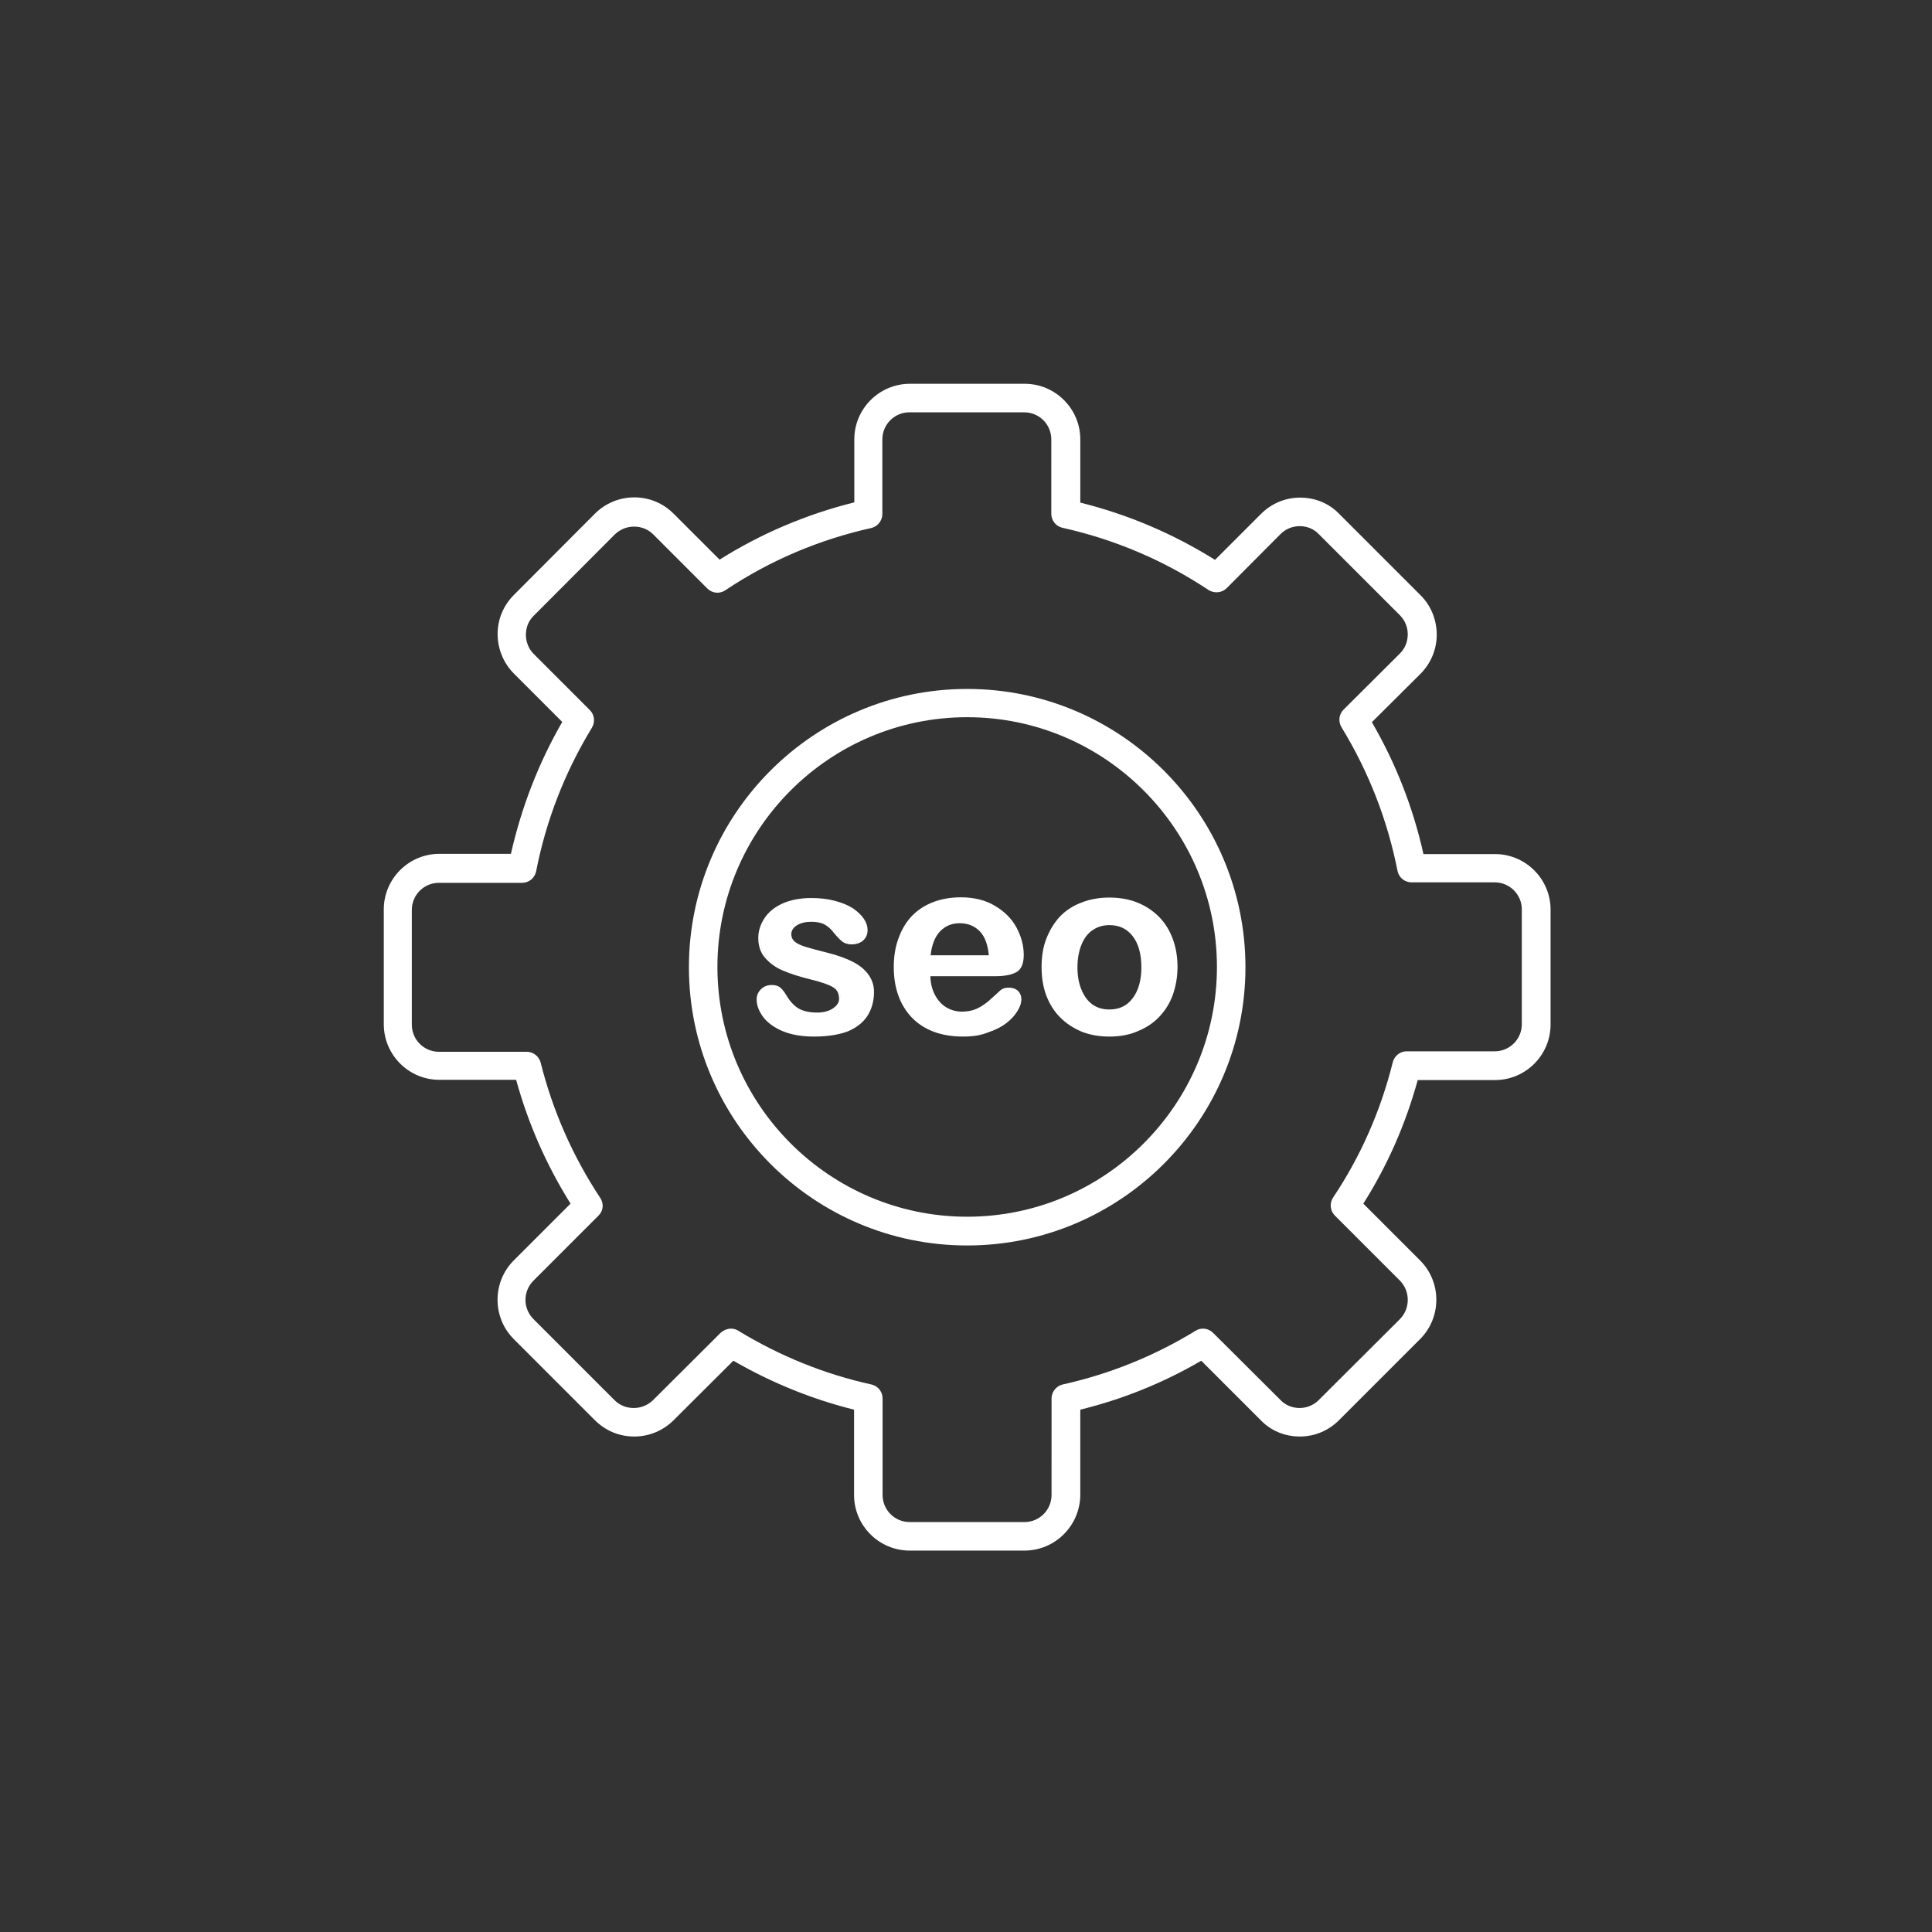
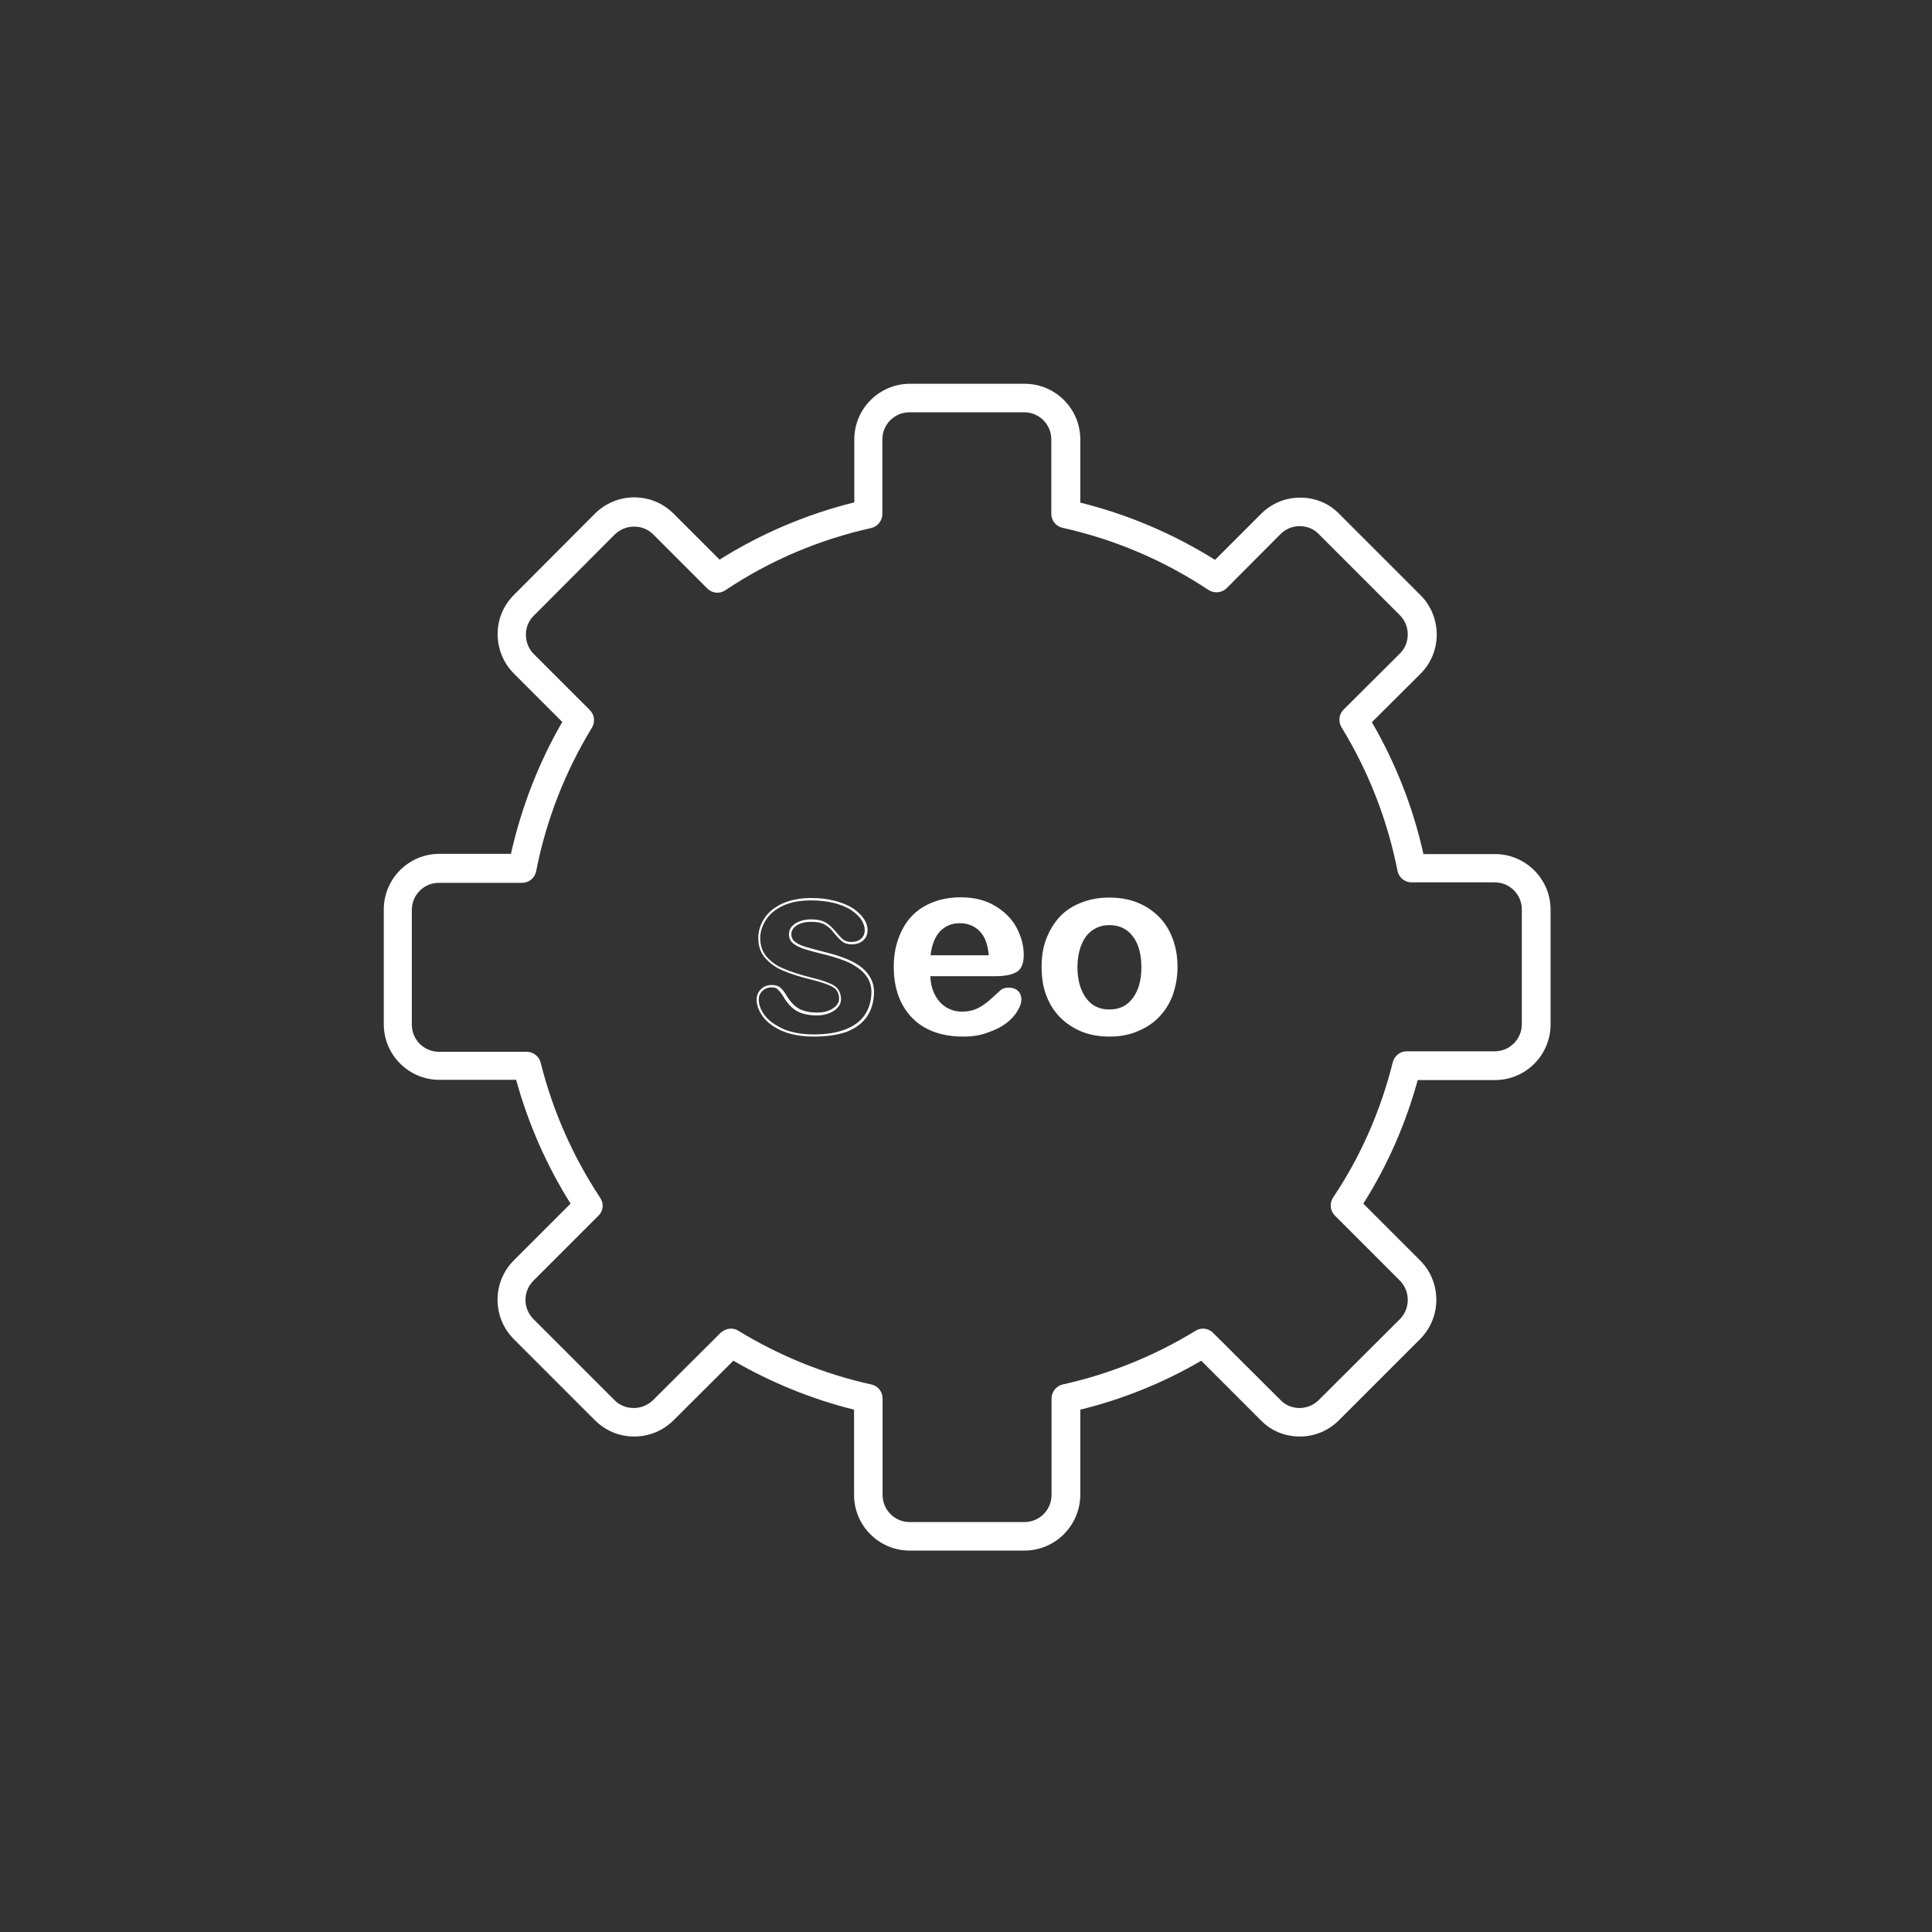
<svg xmlns="http://www.w3.org/2000/svg" width="752pt" height="752pt" version="1.1" viewBox="0 0 752 752">
  <rect x="0" y="0" width="752" height="752" fill="#333333" stroke="none" />
  <g fill="#fff">
    <path d="m398.75 603.54h-44.676c-11.934 0-21.645-9.711-21.645-21.645v-33.207c-16.371-4.07-32.098-10.453-46.988-19.055l-23.215 23.125c-4.07 4.07-9.527 6.383-15.355 6.383s-11.191-2.219-15.355-6.383l-31.543-31.543c-8.418-8.418-8.418-22.199 0-30.617l22.105-22.105c-9.344-14.891-16.465-31.078-21.184-48.191l-29.867 0.004c-11.934 0-21.645-9.711-21.645-21.645v-44.676c0-11.934 9.711-21.645 21.645-21.645h27.84c4.07-18.035 10.73-35.332 19.98-51.336l-18.777-18.777c-4.07-4.07-6.383-9.621-6.383-15.445 0-5.828 2.312-11.191 6.383-15.262l31.449-31.543c4.07-4.07 9.527-6.383 15.355-6.383s11.191 2.219 15.355 6.383l17.852 17.852c16.188-10.176 33.855-17.668 52.445-22.293l-0.004-24.508c0-11.934 9.711-21.645 21.645-21.645h44.676c11.934 0 21.645 9.711 21.645 21.645v24.602c18.59 4.625 36.168 12.117 52.445 22.293l17.852-17.852c4.07-4.07 9.434-6.383 15.262-6.383s11.285 2.219 15.262 6.383l31.543 31.543c4.07 3.977 6.289 9.434 6.383 15.262 0 5.828-2.219 11.285-6.383 15.445l-18.871 18.777c9.344 16.094 16.094 33.391 20.07 51.336h27.84c11.934 0 21.645 9.711 21.645 21.645v44.676c0 11.934-9.711 21.645-21.645 21.645h-30.062c-4.719 17.113-11.746 33.207-21.184 48.098l22.105 22.105c8.418 8.418 8.418 22.199 0 30.617l-31.535 31.539c-4.07 4.07-9.434 6.383-15.262 6.383s-11.285-2.219-15.262-6.383l-23.125-23.125c-14.707 8.602-30.523 14.984-47.082 19.055v33.207c-0.09 11.934-9.801 21.645-21.734 21.645zm-114.23-86.391c1.016 0 2.035 0.277 2.867 0.832 16.281 9.898 33.668 16.926 51.797 20.902 2.496 0.555 4.348 2.773 4.348 5.457v37.555c0 5.828 4.719 10.543 10.543 10.543h44.676c5.828 0 10.543-4.719 10.543-10.543l0.004-37.555c0-2.59 1.852-4.902 4.348-5.457 18.312-4.07 35.703-11.098 51.707-20.902 2.219-1.387 4.996-1.016 6.844 0.832l26.27 26.176c1.941 2.035 4.625 3.051 7.398 3.051 2.773 0 5.457-1.109 7.398-3.051l31.633-31.543c4.07-4.164 4.07-10.82 0-14.984l-25.344-25.344c-1.852-1.852-2.129-4.809-0.648-7.031 10.73-16 18.5-33.762 23.215-52.629 0.648-2.496 2.867-4.254 5.363-4.254h34.316c5.828 0 10.543-4.719 10.543-10.543v-44.676c0-5.828-4.719-10.543-10.543-10.543h-32.375c-2.684 0-4.902-1.852-5.457-4.441-3.887-19.703-11.191-38.57-21.828-55.961-1.297-2.219-1.016-4.996 0.832-6.844l21.922-21.828c2.035-2.035 3.051-4.625 3.051-7.492 0-2.773-1.109-5.457-3.051-7.398l-31.633-31.633c-1.941-2.035-4.625-3.051-7.398-3.051-2.773 0-5.457 1.109-7.398 3.051l-20.996 21.086c-1.852 1.852-4.809 2.129-7.031 0.738-17.391-11.562-36.535-19.703-56.887-24.234-2.496-0.555-4.348-2.773-4.348-5.457l0.004-28.949c0-5.828-4.719-10.543-10.543-10.543h-44.676c-5.828 0-10.543 4.719-10.543 10.543v29.043c0 2.59-1.852 4.902-4.348 5.457-20.348 4.531-39.496 12.672-56.793 24.234-2.219 1.48-5.086 1.203-7.031-0.738l-20.996-20.996c-2.035-2.035-4.625-3.051-7.492-3.051-2.867 0-5.457 1.109-7.492 3.051l-31.543 31.633c-2.035 1.941-3.051 4.625-3.051 7.398 0 2.867 1.109 5.551 3.051 7.492l21.828 21.828c1.852 1.852 2.129 4.625 0.832 6.844-10.543 17.297-17.852 36.074-21.738 55.961-0.555 2.59-2.773 4.441-5.457 4.441h-32.375c-5.828 0-10.543 4.719-10.543 10.543v44.676c0 5.828 4.719 10.543 10.543 10.543h34.223c2.496 0 4.719 1.758 5.363 4.164 4.719 18.871 12.578 36.629 23.215 52.723 1.48 2.219 1.203 5.086-0.738 6.938l-25.25 25.25c-4.164 4.164-4.164 10.82 0 14.984l31.543 31.543c2.035 2.035 4.625 3.051 7.492 3.051s5.457-1.109 7.492-3.051l26.27-26.176c1.297-1.109 2.688-1.664 4.074-1.664z" />
-     <path d="m376.46 484.78c-59.754 0-108.31-48.559-108.31-108.31s48.652-108.31 108.31-108.31c59.754 0 108.31 48.652 108.31 108.31s-48.562 108.31-108.31 108.31zm0-205.62c-53.648 0-97.215 43.66-97.215 97.215 0 53.555 43.66 97.215 97.215 97.215 53.555 0 97.215-43.66 97.215-97.215-0.004-53.555-43.66-97.215-97.215-97.215z" />
-     <path d="m339.74 385.99c0 3.606-0.926 6.66-2.59 9.25-1.758 2.59-4.348 4.531-7.769 5.828-3.422 1.297-7.586 1.941-12.488 1.941-4.719 0-8.695-0.738-12.023-2.129-3.328-1.48-5.828-3.238-7.398-5.363-1.574-2.129-2.406-4.348-2.406-6.477 0-1.48 0.555-2.684 1.574-3.699 1.016-1.016 2.312-1.574 3.887-1.574 1.387 0 2.406 0.371 3.144 1.016 0.738 0.648 1.48 1.574 2.129 2.773 1.297 2.312 2.961 4.07 4.809 5.18 1.852 1.109 4.441 1.758 7.586 1.758 2.59 0 4.719-0.555 6.477-1.758 1.664-1.203 2.496-2.496 2.496-3.977 0-2.312-0.832-3.977-2.59-4.996-1.758-1.016-4.625-2.035-8.602-3.051-4.441-1.109-8.141-2.312-11.008-3.516s-5.086-2.867-6.754-4.902c-1.664-2.035-2.496-4.441-2.496-7.398 0-2.59 0.738-5.086 2.312-7.398s3.887-4.164 6.844-5.551c3.051-1.387 6.754-2.035 11.008-2.035 3.422 0 6.383 0.371 9.156 1.016 2.684 0.738 4.996 1.664 6.754 2.867 1.758 1.203 3.144 2.496 4.07 3.977 0.926 1.387 1.387 2.867 1.387 4.164 0 1.48-0.555 2.684-1.48 3.606-1.016 1.016-2.406 1.48-4.254 1.48-1.297 0-2.496-0.371-3.422-1.109-0.926-0.832-2.035-1.941-3.238-3.422-1.016-1.297-2.129-2.312-3.516-3.051-1.297-0.738-3.144-1.109-5.457-1.109s-4.348 0.555-5.918 1.48c-1.574 1.016-2.312 2.312-2.312 3.793 0 1.387 0.555 2.496 1.664 3.422 1.203 0.832 2.684 1.574 4.719 2.129 1.941 0.555 4.625 1.297 8.047 2.129 4.07 1.016 7.309 2.129 9.898 3.516 2.59 1.387 4.531 2.961 5.828 4.809 1.285 1.848 1.934 3.977 1.934 6.383z" />
    <path d="m316.8 403.47c-4.719 0-8.879-0.738-12.211-2.129-3.422-1.48-5.918-3.328-7.586-5.551-1.664-2.312-2.496-4.531-2.496-6.754 0-1.574 0.555-2.867 1.664-3.977s2.496-1.664 4.254-1.664c1.48 0 2.59 0.371 3.422 1.109 0.738 0.648 1.48 1.664 2.219 2.867 1.297 2.219 2.867 3.977 4.625 5.086 1.852 1.109 4.348 1.664 7.398 1.664 2.496 0 4.531-0.555 6.195-1.664 1.574-1.109 2.312-2.312 2.312-3.606 0-2.129-0.738-3.699-2.406-4.625-1.664-1.016-4.441-1.941-8.508-2.961-4.531-1.109-8.23-2.312-11.008-3.516-2.867-1.203-5.18-2.961-6.938-4.996-1.758-2.035-2.59-4.625-2.59-7.676 0-2.684 0.832-5.273 2.406-7.676 1.574-2.406 3.977-4.348 7.031-5.734 3.144-1.387 6.938-2.129 11.191-2.129 3.422 0 6.477 0.371 9.25 1.109 2.773 0.738 4.996 1.664 6.938 2.867 1.852 1.297 3.238 2.59 4.254 4.07 1.016 1.48 1.48 2.961 1.48 4.441 0 1.574-0.555 2.961-1.664 3.977-1.109 1.016-2.59 1.574-4.625 1.574-1.387 0-2.684-0.371-3.699-1.203-1.016-0.832-2.035-1.941-3.328-3.516-0.926-1.203-2.035-2.219-3.328-2.961-1.297-0.738-3.051-1.109-5.273-1.109-2.219 0-4.164 0.461-5.641 1.387-1.387 0.926-2.129 2.035-2.129 3.422 0 1.203 0.461 2.219 1.48 3.051 1.109 0.832 2.59 1.48 4.531 2.035 1.852 0.555 4.625 1.297 7.953 2.129 4.07 1.016 7.398 2.219 10.082 3.606s4.625 3.051 6.012 4.996c1.387 1.941 2.129 4.164 2.129 6.66 0 3.606-0.926 6.844-2.684 9.527-1.852 2.684-4.441 4.625-7.953 6.012-3.512 1.207-7.676 1.855-12.762 1.855zm-16.465-19.148c-1.48 0-2.59 0.461-3.606 1.387-0.926 0.926-1.387 2.035-1.387 3.328 0 2.035 0.738 4.07 2.312 6.195 1.574 2.035 3.977 3.793 7.215 5.273 3.238 1.387 7.309 2.129 11.84 2.129 4.996 0 8.973-0.648 12.301-1.941 3.422-1.297 5.828-3.144 7.586-5.641 1.664-2.496 2.59-5.551 2.59-8.973 0-2.312-0.648-4.348-1.941-6.106-1.203-1.758-3.144-3.328-5.641-4.719-2.59-1.387-5.918-2.496-9.805-3.516-3.516-0.832-6.106-1.574-8.047-2.129-2.035-0.648-3.606-1.297-4.809-2.219-1.297-1.016-1.852-2.219-1.852-3.793 0-1.664 0.832-3.051 2.496-4.164 1.664-1.016 3.699-1.574 6.106-1.574 2.312 0 4.254 0.371 5.641 1.203 1.387 0.832 2.59 1.941 3.606 3.144 1.203 1.48 2.219 2.59 3.144 3.422 0.832 0.648 1.941 1.016 3.144 1.016 1.758 0 3.051-0.461 3.977-1.297 0.926-0.832 1.387-1.941 1.387-3.328 0-1.297-0.461-2.59-1.297-3.977-0.926-1.387-2.219-2.59-3.977-3.793-1.758-1.203-3.977-2.035-6.66-2.773-2.684-0.648-5.641-1.016-8.973-1.016-4.164 0-7.863 0.648-10.82 2.035-2.961 1.387-5.18 3.144-6.66 5.457-1.48 2.219-2.312 4.625-2.312 7.215 0 2.773 0.832 5.18 2.406 7.121 1.664 1.941 3.887 3.606 6.66 4.719 2.773 1.203 6.477 2.406 10.914 3.516 4.164 1.016 7.031 2.035 8.695 3.051 1.852 1.109 2.773 2.961 2.773 5.457 0 1.664-0.926 3.144-2.684 4.348-1.852 1.203-3.977 1.852-6.754 1.852-3.238 0-5.918-0.648-7.863-1.758-1.941-1.203-3.606-2.961-4.996-5.363-0.648-1.109-1.297-2.035-2.035-2.684-0.547-0.824-1.473-1.105-2.676-1.105z" />
-     <path d="m387.2 379.7h-25.527c0 2.961 0.648 5.551 1.852 7.863 1.109 2.312 2.684 3.977 4.625 5.086 1.941 1.109 4.07 1.758 6.383 1.758 1.574 0 3.051-0.184 4.254-0.555 1.297-0.371 2.59-0.926 3.793-1.758 1.203-0.832 2.312-1.574 3.328-2.496 1.016-0.832 2.312-2.129 3.977-3.606 0.648-0.555 1.664-0.832 2.867-0.832 1.297 0 2.406 0.371 3.238 1.109 0.832 0.738 1.297 1.758 1.297 3.144 0 1.203-0.461 2.59-1.387 4.164s-2.312 3.144-4.164 4.531c-1.852 1.48-4.164 2.684-7.031 3.606-2.867 0.926-6.012 1.387-9.711 1.387-8.324 0-14.891-2.312-19.609-7.121-4.625-4.809-6.938-11.285-6.938-19.516 0-3.887 0.555-7.398 1.664-10.73 1.203-3.328 2.867-6.106 4.996-8.508 2.219-2.406 4.902-4.164 8.141-5.457 3.238-1.297 6.754-1.852 10.73-1.852 5.086 0 9.434 1.016 13.133 3.238 3.699 2.219 6.383 4.902 8.23 8.324 1.852 3.422 2.684 6.938 2.684 10.453 0 3.238-0.926 5.363-2.867 6.383-1.855 0.918-4.535 1.383-7.957 1.383zm-25.531-7.402h23.68c-0.277-4.441-1.574-7.863-3.606-9.988-2.129-2.219-4.809-3.328-8.23-3.328-3.238 0-5.918 1.109-8.047 3.422-2.039 2.125-3.332 5.457-3.797 9.895z" />
+     <path d="m387.2 379.7h-25.527c0 2.961 0.648 5.551 1.852 7.863 1.109 2.312 2.684 3.977 4.625 5.086 1.941 1.109 4.07 1.758 6.383 1.758 1.574 0 3.051-0.184 4.254-0.555 1.297-0.371 2.59-0.926 3.793-1.758 1.203-0.832 2.312-1.574 3.328-2.496 1.016-0.832 2.312-2.129 3.977-3.606 0.648-0.555 1.664-0.832 2.867-0.832 1.297 0 2.406 0.371 3.238 1.109 0.832 0.738 1.297 1.758 1.297 3.144 0 1.203-0.461 2.59-1.387 4.164s-2.312 3.144-4.164 4.531c-1.852 1.48-4.164 2.684-7.031 3.606-2.867 0.926-6.012 1.387-9.711 1.387-8.324 0-14.891-2.312-19.609-7.121-4.625-4.809-6.938-11.285-6.938-19.516 0-3.887 0.555-7.398 1.664-10.73 1.203-3.328 2.867-6.106 4.996-8.508 2.219-2.406 4.902-4.164 8.141-5.457 3.238-1.297 6.754-1.852 10.73-1.852 5.086 0 9.434 1.016 13.133 3.238 3.699 2.219 6.383 4.902 8.23 8.324 1.852 3.422 2.684 6.938 2.684 10.453 0 3.238-0.926 5.363-2.867 6.383-1.855 0.918-4.535 1.383-7.957 1.383m-25.531-7.402h23.68c-0.277-4.441-1.574-7.863-3.606-9.988-2.129-2.219-4.809-3.328-8.23-3.328-3.238 0-5.918 1.109-8.047 3.422-2.039 2.125-3.332 5.457-3.797 9.895z" />
    <path d="m374.89 403.47c-8.508 0-15.168-2.496-19.887-7.309-4.719-4.902-7.121-11.562-7.121-19.793 0-3.887 0.555-7.586 1.758-10.914 1.203-3.422 2.867-6.289 5.086-8.695s4.996-4.254 8.324-5.551c3.238-1.297 6.938-1.941 10.914-1.941 5.18 0 9.711 1.109 13.32 3.328 3.793 2.219 6.566 5.086 8.418 8.508 1.852 3.516 2.773 7.031 2.773 10.637 0 3.422-1.016 5.734-3.051 6.754-1.941 1.016-4.625 1.48-8.141 1.48l-25.156 0.004c0.094 2.773 0.648 5.086 1.758 7.215 1.109 2.129 2.59 3.793 4.441 4.902s3.887 1.664 6.106 1.664c1.48 0 2.867-0.184 4.164-0.555 1.203-0.371 2.406-0.926 3.606-1.664 1.203-0.832 2.312-1.574 3.238-2.496 1.016-0.926 2.406-2.129 3.977-3.606 0.738-0.648 1.852-1.016 3.144-1.016 1.48 0 2.684 0.371 3.606 1.203 0.926 0.832 1.387 2.035 1.387 3.422 0 1.297-0.461 2.684-1.48 4.348-0.926 1.574-2.312 3.144-4.254 4.719-1.941 1.48-4.441 2.773-7.215 3.699-2.777 1.195-6.016 1.656-9.715 1.656zm-1.016-53.184c-3.887 0-7.398 0.648-10.543 1.852s-5.828 3.051-7.953 5.273c-2.129 2.312-3.793 4.996-4.902 8.324-1.109 3.238-1.664 6.754-1.664 10.543 0 8.047 2.312 14.523 6.844 19.148s11.008 7.031 19.238 7.031c3.606 0 6.754-0.461 9.621-1.387 2.684-0.926 4.996-2.129 6.938-3.516 1.852-1.48 3.238-2.961 4.07-4.441 0.926-1.48 1.387-2.773 1.387-3.887 0-1.203-0.371-2.129-1.109-2.773-0.738-0.648-1.758-1.016-2.961-1.016-1.109 0-2.035 0.277-2.59 0.738-1.574 1.48-2.961 2.773-3.977 3.606-1.016 0.926-2.129 1.758-3.422 2.59-1.297 0.832-2.59 1.387-3.887 1.758-1.297 0.371-2.773 0.555-4.441 0.555-2.406 0-4.625-0.648-6.566-1.758-2.035-1.203-3.699-2.961-4.809-5.273-1.203-2.312-1.852-4.996-1.852-8.047v-0.461h25.992c3.422 0 5.918-0.461 7.676-1.387 1.758-0.926 2.59-2.867 2.59-5.918 0-3.422-0.926-6.938-2.684-10.266-1.758-3.238-4.441-6.012-8.047-8.141-3.609-2.039-7.863-3.148-12.949-3.148zm12.023 22.477h-24.695l0.094-0.555c0.461-4.531 1.758-7.953 3.977-10.266 2.129-2.312 4.996-3.516 8.324-3.516 3.516 0 6.477 1.203 8.602 3.516 2.129 2.312 3.422 5.734 3.699 10.266zm-23.68-0.926h22.66c-0.371-4.07-1.48-7.215-3.422-9.25-2.035-2.129-4.625-3.238-7.953-3.238-3.144 0-5.641 1.109-7.676 3.238-1.945 2.129-3.144 5.18-3.609 9.25z" />
    <path d="m457.86 376.55c0 3.887-0.648 7.492-1.852 10.73-1.203 3.238-2.961 6.106-5.273 8.418s-5.086 4.164-8.23 5.457c-3.144 1.297-6.754 1.852-10.73 1.852-3.977 0-7.492-0.648-10.637-1.852-3.144-1.297-5.918-3.144-8.23-5.551-2.312-2.312-4.07-5.18-5.273-8.418-1.203-3.238-1.758-6.844-1.758-10.73 0-3.977 0.555-7.586 1.852-10.914 1.203-3.238 2.961-6.106 5.18-8.418 2.312-2.312 4.996-4.164 8.23-5.363 3.238-1.297 6.754-1.852 10.637-1.852 3.977 0 7.586 0.648 10.73 1.941 3.238 1.297 6.012 3.144 8.324 5.457s4.07 5.18 5.273 8.418c1.203 3.242 1.758 6.848 1.758 10.824zm-13.133 0c0-5.363-1.203-9.434-3.516-12.488-2.312-2.961-5.457-4.441-9.434-4.441-2.59 0-4.809 0.648-6.754 2.035-1.941 1.297-3.422 3.238-4.531 5.828-1.016 2.59-1.574 5.551-1.574 9.066 0 3.422 0.555 6.383 1.574 8.879 1.016 2.59 2.496 4.531 4.441 5.918 1.941 1.297 4.164 2.035 6.844 2.035 3.977 0 7.121-1.48 9.434-4.441 2.406-3.047 3.516-7.211 3.516-12.391z" />
    <path d="m431.78 403.47c-3.977 0-7.586-0.648-10.82-1.941-3.238-1.387-6.106-3.238-8.418-5.641-2.312-2.312-4.07-5.18-5.363-8.602-1.203-3.238-1.758-6.938-1.758-10.914 0-4.07 0.555-7.676 1.852-11.008 1.297-3.328 3.051-6.195 5.273-8.602 2.312-2.406 5.18-4.254 8.418-5.457 3.238-1.297 6.938-1.941 10.82-1.941 4.07 0 7.676 0.648 10.914 1.941 3.238 1.297 6.012 3.144 8.418 5.551s4.164 5.363 5.363 8.602c1.203 3.238 1.852 6.938 1.852 10.914 0 3.793-0.648 7.492-1.852 10.914-1.203 3.328-3.051 6.195-5.363 8.602s-5.18 4.254-8.418 5.551c-3.148 1.383-6.848 2.031-10.918 2.031zm0-53.094c-3.793 0-7.309 0.648-10.453 1.852s-5.828 2.961-8.047 5.273c-2.129 2.219-3.887 4.996-5.086 8.23-1.203 3.238-1.758 6.754-1.758 10.73 0 3.887 0.555 7.398 1.758 10.543 1.203 3.238 2.961 6.012 5.18 8.23 2.219 2.312 4.902 4.07 8.047 5.363 3.051 1.203 6.566 1.852 10.453 1.852 3.887 0 7.492-0.648 10.637-1.852 3.144-1.203 5.828-3.051 8.047-5.273 2.219-2.312 3.977-5.086 5.18-8.324 1.203-3.328 1.758-6.844 1.758-10.637 0-3.887-0.555-7.398-1.758-10.637-1.109-3.144-2.867-5.918-5.086-8.23-2.312-2.312-5.086-4.164-8.141-5.363-3.238-1.109-6.754-1.758-10.73-1.758zm0 43.383c-2.684 0-5.086-0.738-7.031-2.129-2.035-1.48-3.606-3.516-4.625-6.106-1.109-2.496-1.574-5.551-1.574-9.066 0-3.516 0.555-6.66 1.574-9.25 1.109-2.684 2.684-4.719 4.719-6.106 1.941-1.387 4.348-2.035 6.938-2.035 4.07 0 7.398 1.574 9.805 4.625 2.406 3.051 3.606 7.398 3.606 12.766 0 5.363-1.203 9.621-3.606 12.578-2.406 3.148-5.734 4.723-9.805 4.723zm0-33.668c-2.406 0-4.625 0.648-6.477 1.941-1.852 1.203-3.328 3.144-4.348 5.641-1.016 2.496-1.574 5.457-1.574 8.879 0 3.328 0.555 6.289 1.574 8.695 1.016 2.496 2.406 4.348 4.254 5.734 1.852 1.297 4.07 1.941 6.566 1.941 3.887 0 6.844-1.387 9.066-4.348 2.219-2.867 3.422-6.938 3.422-12.023 0-5.18-1.109-9.25-3.422-12.211-2.219-2.863-5.18-4.25-9.062-4.25z" />
  </g>
</svg>